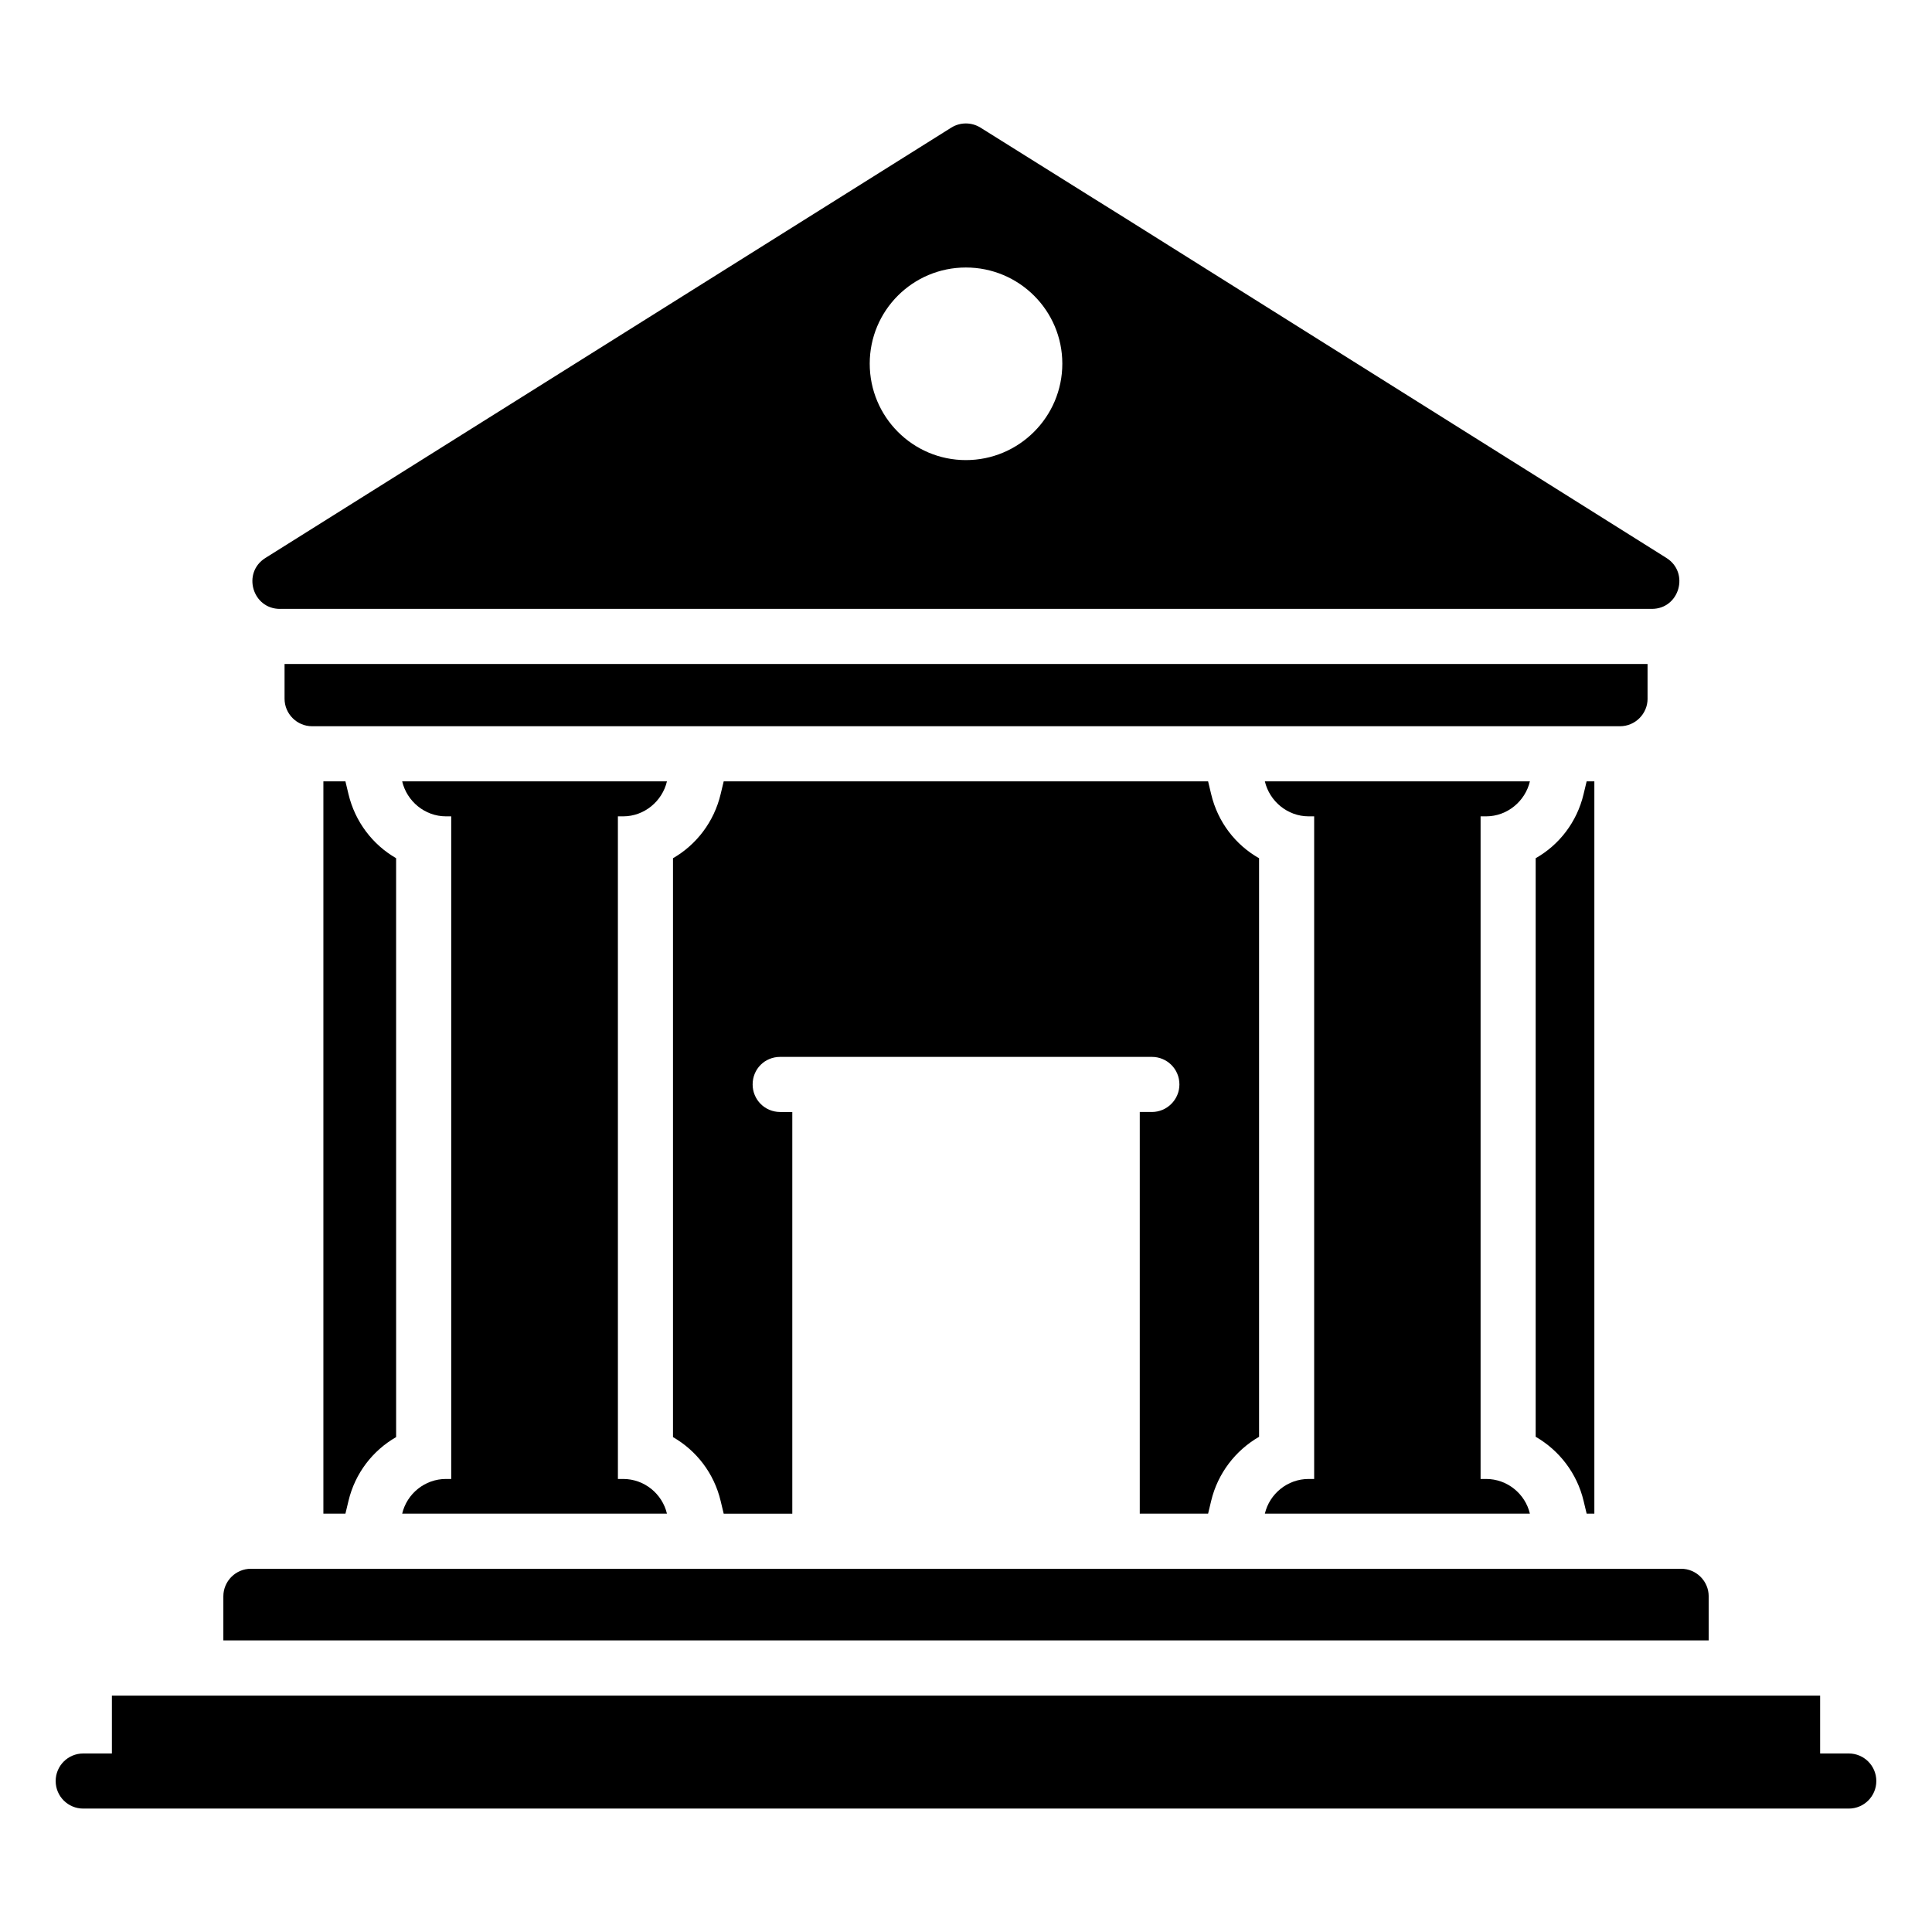
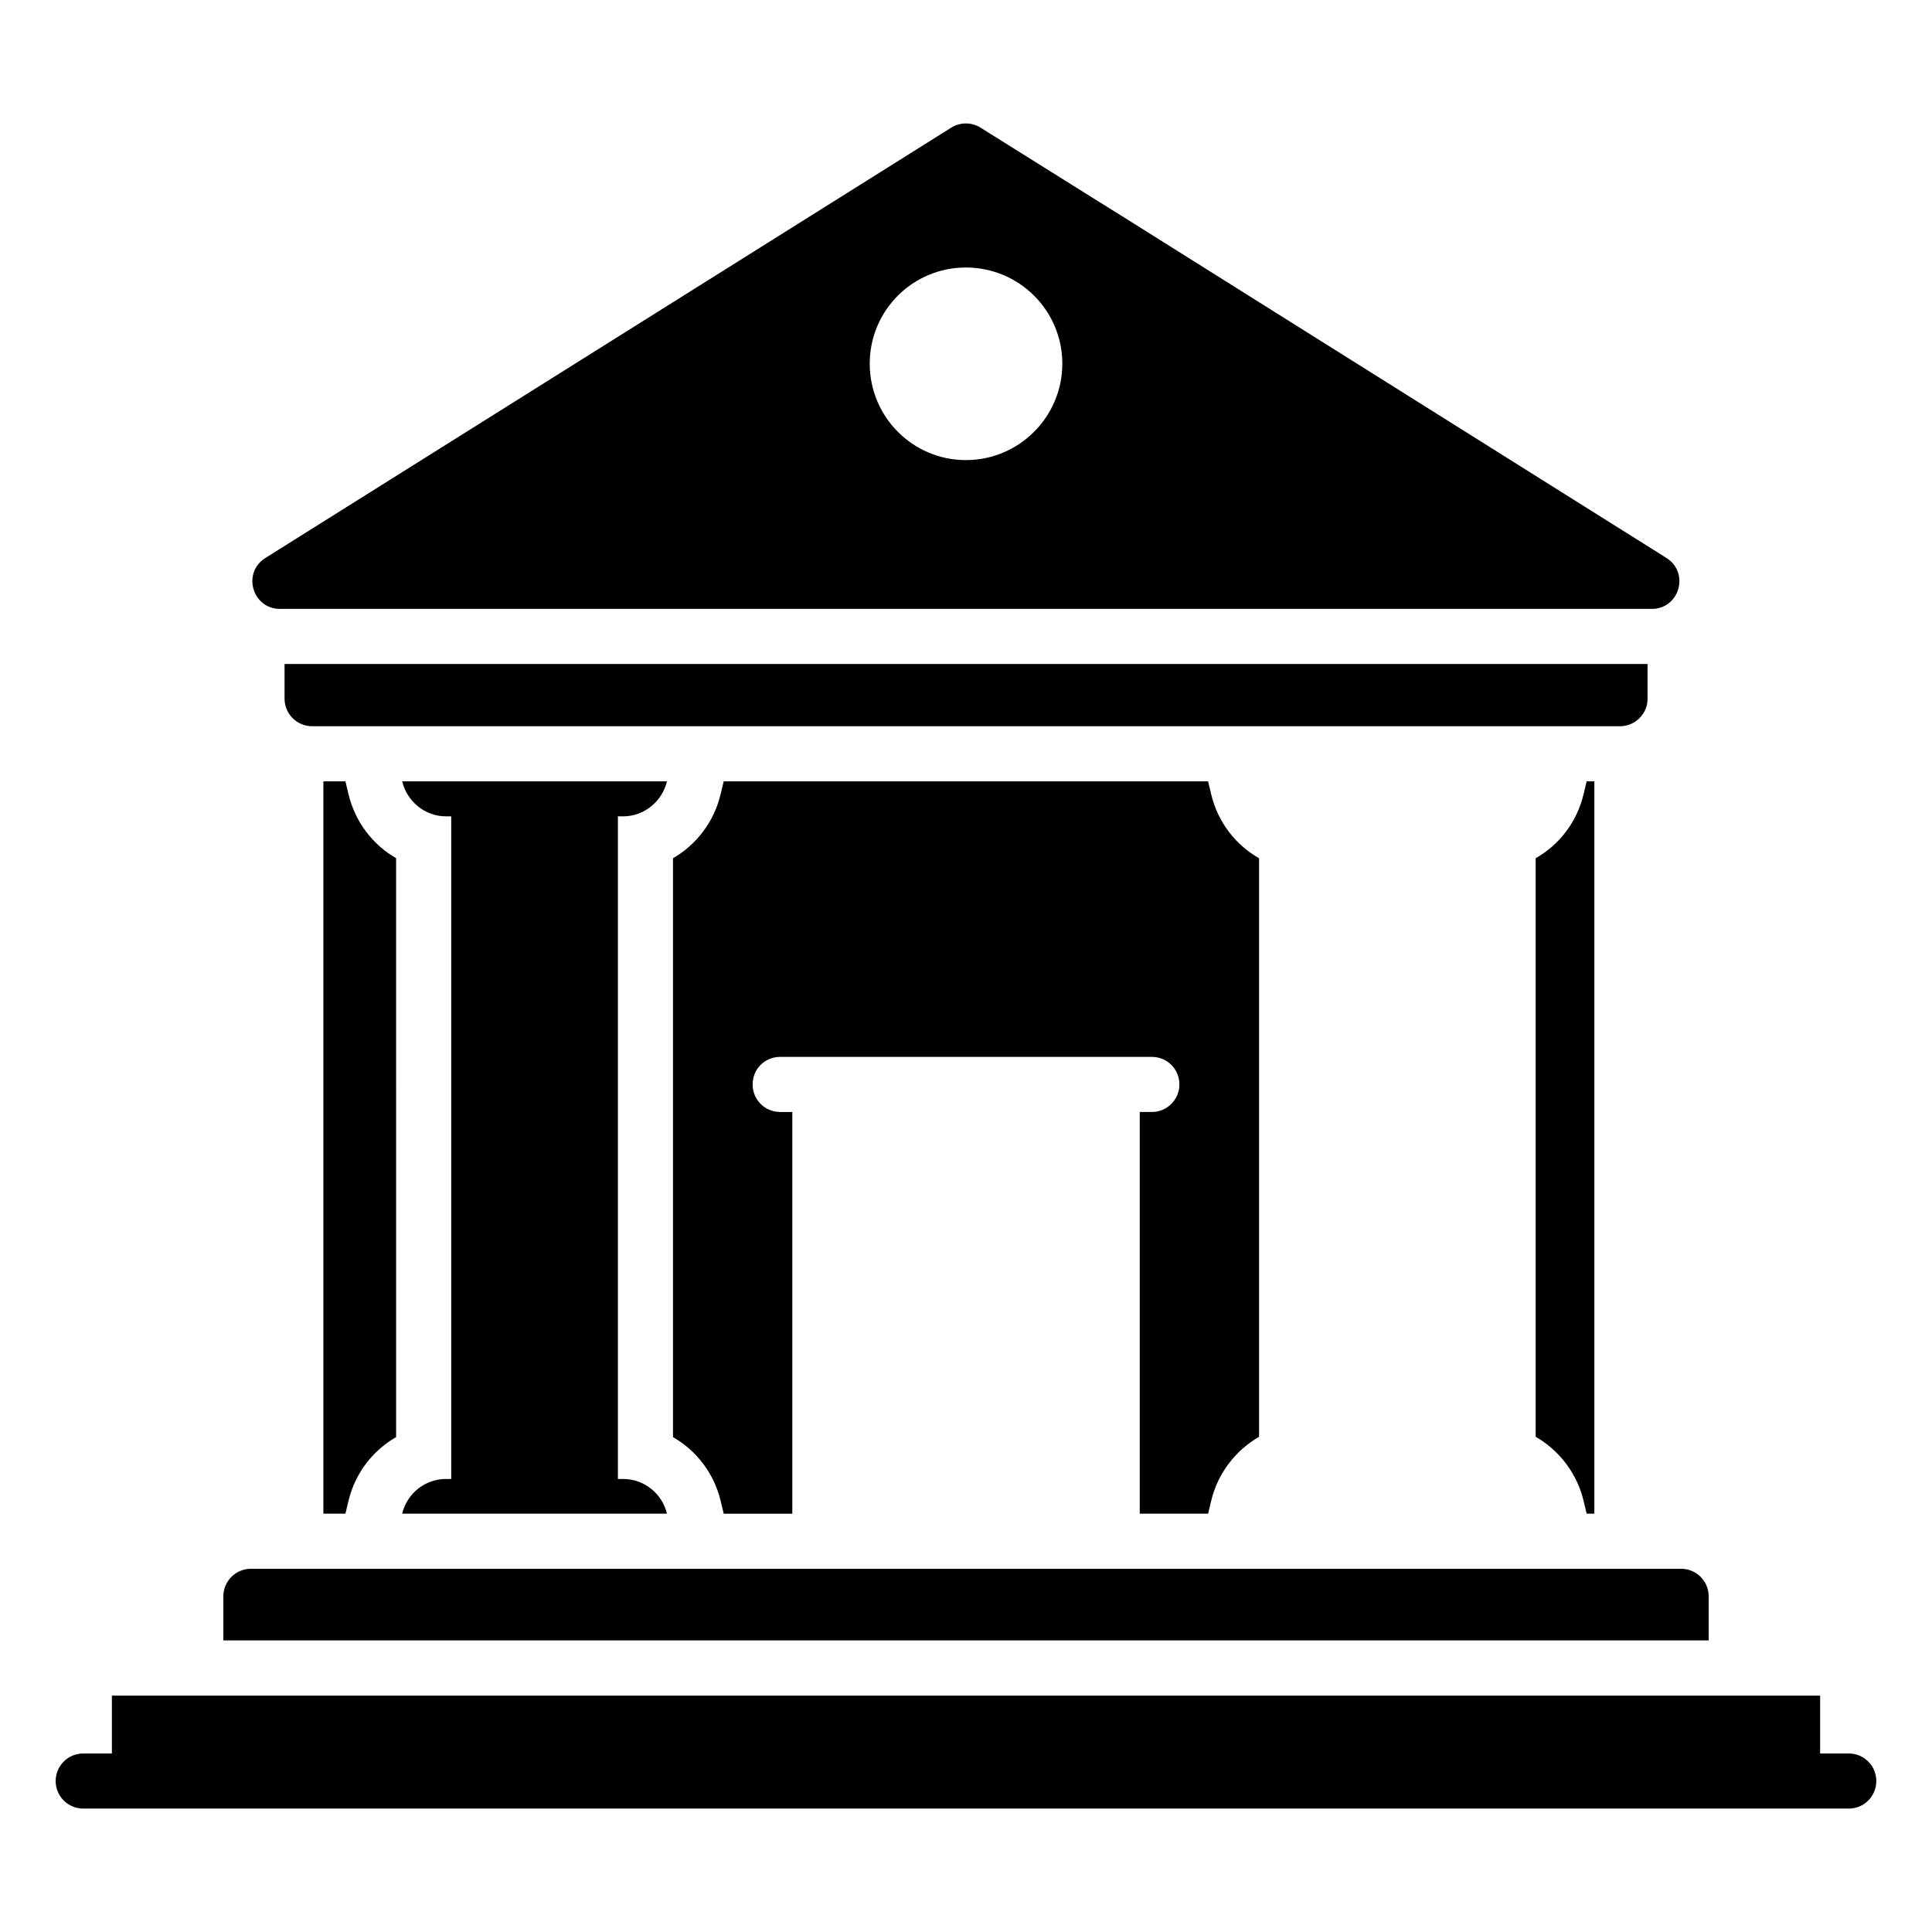
<svg xmlns="http://www.w3.org/2000/svg" fill="#000000" width="800px" height="800px" version="1.1" viewBox="144 144 512 512">
  <g>
    <path d="m633.95 608.69h-7.598v-15.332h-452.7v15.332h-7.598c-4.035 0-7.301 3.266-7.301 7.301 0 4.035 3.266 7.301 7.301 7.301h467.89c4.035 0 7.301-3.266 7.301-7.301 0-4.035-3.266-7.301-7.301-7.301z" />
    <path d="m596.82 567.04v11.684h-393.63v-11.684c0-4.016 3.285-7.301 7.301-7.301h379.03c4.016 0 7.301 3.285 7.301 7.301z" />
    <path d="m580.62 329.16v-9.199h-361.21v9.199c0 4.016 3.285 7.301 7.301 7.301h346.61c4.016 0 7.305-3.285 7.305-7.301z" />
    <path d="m218.2 305.36h363.56c7.328 0 10.059-9.609 3.852-13.504-213.94-134.36-108.91-68.379-181.75-114.02-2.371-1.488-5.402-1.496-7.773-0.008l-181.77 114.05c-6.207 3.894-3.449 13.488 3.879 13.488zm181.77-90.469c14.094 0 25.555 11.391 25.555 25.484s-11.465 25.555-25.555 25.555c-14.094 0-25.484-11.465-25.484-25.555 0.004-14.094 11.395-25.484 25.484-25.484z" />
    <path d="m309.14 360.34c5.621 0 10.367-4.016 11.609-9.273h-70.168c1.242 5.258 5.988 9.273 11.609 9.273h1.387v175.6h-1.387c-5.621 0-10.367 3.941-11.609 9.199h70.168c-1.242-5.258-5.988-9.199-11.609-9.199h-1.387l-0.004-175.6z" />
-     <path d="m537.83 360.34c5.621 0 10.367-4.016 11.609-9.273h-70.242c1.242 5.258 5.988 9.273 11.609 9.273h1.461v175.6h-1.461c-5.621 0-10.367 3.941-11.609 9.199h70.242c-1.242-5.258-5.988-9.199-11.609-9.199h-1.461v-175.6z" />
    <path d="m235.54 351.06h-5.84v194.08h5.84l0.805-3.359c1.754-7.375 6.426-13.363 12.633-16.941l-0.004-153.41c-6.207-3.578-10.879-9.637-12.633-17.012z" />
    <path d="m449.26 438.68h-3.211v106.46h18.109l0.805-3.359c1.754-7.375 6.5-13.434 12.703-17.012v-153.33c-6.207-3.504-10.953-9.566-12.703-17.012l-0.805-3.359h-128.37l-0.805 3.359c-1.754 7.375-6.426 13.434-12.633 17.012v153.41c6.207 3.578 10.879 9.566 12.633 16.941l0.805 3.359h18.18v-106.46h-3.211c-4.09 0-7.301-3.285-7.301-7.301 0-4.09 3.211-7.301 7.301-7.301h98.5c4.016 0 7.301 3.211 7.301 7.301 0 4.016-3.285 7.301-7.301 7.301z" />
    <path d="m550.97 371.43v153.33c6.207 3.578 10.953 9.637 12.703 17.012l0.805 3.359h2.043v-194.07h-2.043l-0.805 3.359c-1.754 7.445-6.5 13.508-12.703 17.012z" />
  </g>
</svg>